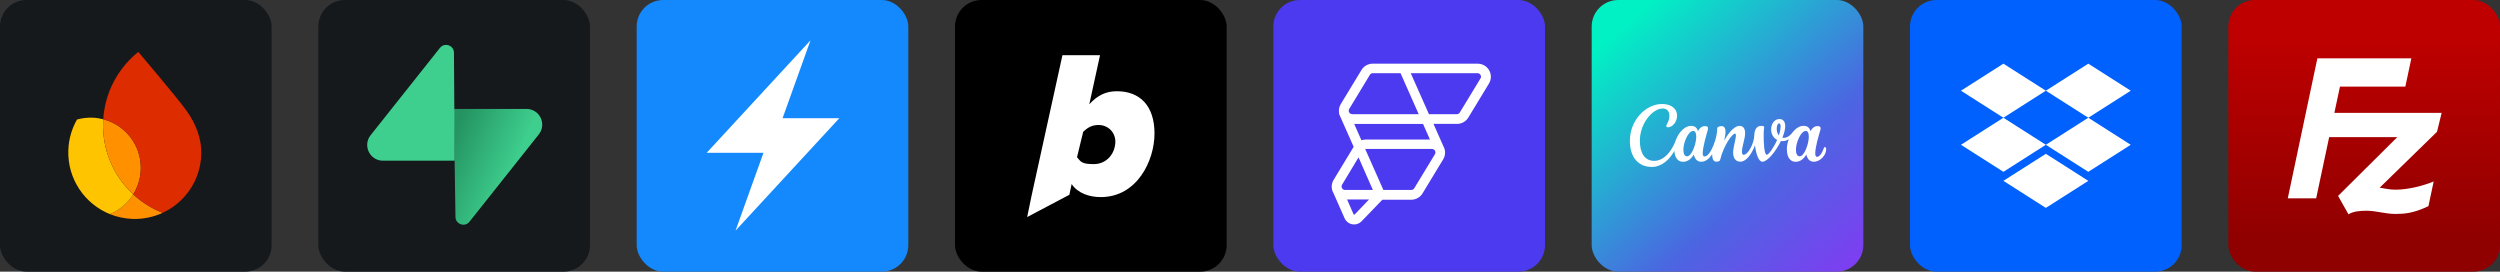
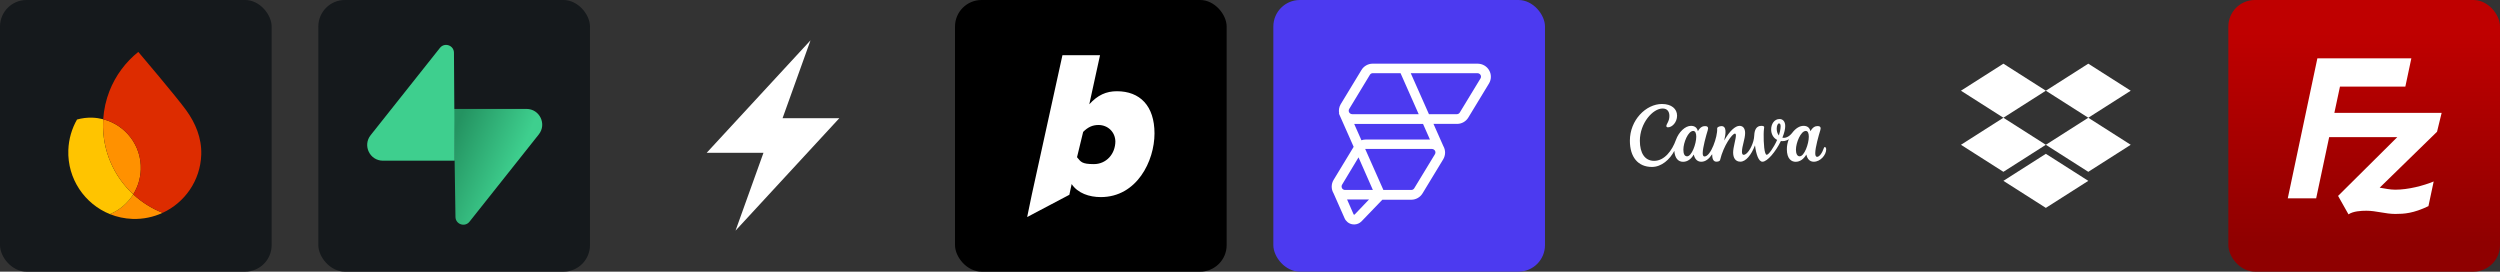
<svg xmlns="http://www.w3.org/2000/svg" width="441.75" height="48" viewBox="0 0 2356 256" fill="none" version="1.1">
  <rect x="0" y="0" width="2356" height="256" fill="#333333" stroke="none" />
  <defs>
    <linearGradient id="icon_1_linearGradient" x1="127.703" y1="125.218" x2="188.541" y2="150.733" gradientUnits="userSpaceOnUse">
      <stop stop-color="#249361" />
      <stop offset="1" stop-color="#3ECF8E" />
    </linearGradient>
    <linearGradient id="icon_5_linearGradient" x1="250.093" y1="262.653" x2="9.446" y2="-2.756" gradientUnits="userSpaceOnUse">
      <stop stop-color="#823AF3" />
      <stop offset="0.36" stop-color="#4B66E1" />
      <stop offset="0.906" stop-color="#01F1C4" />
    </linearGradient>
    <linearGradient id="icon_7_linearGradient" x1="127.994" y1="31.087" x2="127.994" y2="228.849" gradientUnits="userSpaceOnUse">
      <stop stop-color="#BF0000" />
      <stop offset="1" stop-color="#8F0000" />
    </linearGradient>
  </defs>
  <g transform="translate(0, 0)">
    <svg width="256" height="256" title="Firebase" viewBox="0 0 256 256" fill="none" id="firebase">
      <style>
#firebase {
    rect {fill: #15191C}

    @media (prefers-color-scheme: light) {
        rect {fill: #F4F2ED}
    }
}
</style>
      <rect width="256" height="256" rx="25" fill="#15191C" />
      <path d="M103.61 201.808C110.197 204.459 117.343 206.032 124.846 206.294C135.001 206.649 144.658 204.55 153.291 200.561C142.938 196.494 133.563 190.546 125.561 183.151C120.374 191.456 112.703 198.015 103.61 201.808Z" fill="#FF9100" />
      <path d="M125.56 183.154C107.295 166.261 96.214 141.811 97.151 114.993C97.181 114.122 97.227 113.252 97.281 112.382C94.01 111.536 90.594 111.019 87.08 110.897C82.049 110.721 77.177 111.345 72.578 112.64C67.702 121.181 64.76 130.981 64.393 141.478C63.447 168.568 79.841 192.238 103.609 201.811C112.702 198.018 120.373 191.466 125.56 183.154Z" fill="#FFC400" />
      <path d="M125.561 183.153C129.807 176.357 132.382 168.389 132.682 159.805C133.47 137.225 118.29 117.801 97.281 112.381C97.227 113.251 97.181 114.121 97.151 114.992C96.215 141.81 107.295 166.26 125.561 183.153Z" fill="#FF9100" />
      <path d="M130.332 48.91C118.367 58.496 108.918 71.136 103.201 85.696C99.928 94.037 97.872 102.995 97.271 112.386C118.281 117.807 133.46 137.231 132.672 159.811C132.372 168.395 129.79 176.355 125.551 183.158C133.552 190.561 142.928 196.502 153.28 200.568C174.059 190.963 188.801 170.295 189.655 145.849C190.208 130.011 184.123 115.894 175.524 103.979C166.443 91.377 130.332 48.91 130.332 48.91Z" fill="#DD2C00" />
    </svg>
  </g>
  <g transform="translate(300, 0)">
    <svg width="256" height="256" title="Supabase" viewBox="0 0 256 256" fill="none" id="supabase">
      <style>
#supabase {
    rect {fill: #15191C}

    @media (prefers-color-scheme: light) {
        rect {fill: #F4F2ED}
    }
}
</style>
      <rect width="256" height="256" rx="25" fill="#15191C" />
      <path d="M142.438 208.944C138.11 214.395 129.333 211.408 129.229 204.448L127.703 102.645H196.155C208.554 102.645 215.469 116.966 207.759 126.676L142.438 208.944Z" fill="url(#icon_1_linearGradient)" />
      <path d="M114.599 45.135C118.928 39.683 127.705 42.67 127.809 49.631L128.477 151.433H60.882C48.483 151.433 41.568 137.113 49.278 127.403L114.599 45.135Z" fill="#3ECF8E" />
    </svg>
  </g>
  <g transform="translate(600, 0)">
    <svg width="256" height="256" title="StackBlitz" viewBox="0 0 256 256" fill="none">
-       <rect width="256" height="256" rx="25" fill="#1389FD" />
      <path d="M119.503 143.975H66L163.83 38L137.497 111.365H191L93.17 217.34L119.503 143.975Z" fill="white" />
    </svg>
  </g>
  <g transform="translate(900, 0)">
    <svg width="256" height="256" title="Bolt" viewBox="0 0 256 256" fill="none">
      <rect width="256" height="256" rx="25" fill="black" />
      <path fill-rule="evenodd" clip-rule="evenodd" d="M137.397 185.736C126.551 185.736 115.714 182.127 109.926 173.449L107.757 183.565L68 204.534L72.339 183.57L101.25 52H136.678L126.551 98.264C134.507 89.589 142.454 85.978 152.582 85.978C174.264 85.978 188 99.714 188 125.736C188 151.757 171.375 185.738 137.399 185.738L137.397 185.736ZM151.132 132.964C151.132 145.259 142.454 154.656 130.89 154.656C119.322 154.656 118.603 152.488 114.986 148.149L120.772 124.295C125.11 119.957 129.449 117.788 135.228 117.788C143.904 117.788 151.132 124.295 151.132 133.692V132.964Z" fill="white" />
    </svg>
  </g>
  <g transform="translate(1200, 0)">
    <svg width="256" height="256" title="FlutterFlow" viewBox="0 0 256 256" fill="none">
      <rect width="256" height="256" rx="25" fill="#4C3AF0" />
      <path fill-rule="evenodd" clip-rule="evenodd" d="M192.419 60C197.047 60 201.33 62.467 203.5 66.477C205.579 70.318 205.491 74.845 203.27 78.602L203.194 78.728L183.722 110.817C181.52 114.446 177.544 116.711 173.296 116.759L173.157 116.76H150.921L160.163 137.603L160.2 137.664L160.256 137.763C162.433 141.638 162.38 146.245 160.123 150.063L160.047 150.19L140.574 182.279C138.372 185.908 134.397 188.172 130.148 188.221L130.01 188.222L102.717 188.221L83.098 208.607L83.06 208.645C81.214 210.494 78.72 211.525 76.119 211.525C75.469 211.525 74.818 211.46 74.174 211.331C71.002 210.693 68.366 208.548 67.097 205.591L67.061 205.506L56.736 182.157L56.682 182.068L56.626 181.971C56.616 181.955 56.607 181.938 56.597 181.92C54.42 178.045 54.473 173.438 56.73 169.62L56.806 169.493L75.692 138.37L61.776 106.985L62.031 106.857L62.027 106.838C61.438 103.951 61.912 100.941 63.424 98.304L63.508 98.16L63.585 98.032L83.058 65.942C85.26 62.314 89.235 60.049 93.484 60H93.623H192.419ZM90.172 187.977H69.483L75.559 201.825L75.575 201.862C75.675 202.11 75.838 202.245 76.081 202.294C76.297 202.338 76.472 202.293 76.638 202.145L76.666 202.117L90.172 187.977ZM149.318 140.37H86.778C86.709 140.37 86.64 140.372 86.571 140.377L86.552 140.378L103.7 179.019H130.006C131.088 179.019 132.13 178.449 132.722 177.532L132.769 177.458L152.27 145.349C152.852 144.391 152.916 143.279 152.455 142.279C151.923 141.126 150.689 140.37 149.318 140.37ZM80.277 148.304L64.8 174.002C64.184 175.025 64.148 176.223 64.7 177.277L64.758 177.384L64.789 177.437L64.852 177.537L64.975 177.719L65.114 177.896L65.246 178.044L65.269 178.069L65.358 178.158L65.436 178.231C65.923 178.666 66.525 178.932 67.188 179L67.338 179.013L67.424 179.017L67.533 179.019H93.793L80.277 148.304ZM76.207 116.822L83.004 132.179L83.137 132.134C84.311 131.747 85.538 131.538 86.779 131.519L86.965 131.518L147.586 131.517L141.082 116.822L76.207 116.822ZM192.246 68.958H129.483L146.636 107.608H172.933C174.017 107.608 175.059 107.037 175.652 106.121L175.699 106.045L195.201 73.937C195.782 72.98 195.847 71.869 195.386 70.87C194.866 69.74 193.672 68.991 192.334 68.959L192.246 68.958ZM119.875 68.958H93.723C92.648 68.958 91.611 69.528 91.02 70.443L90.973 70.518L71.523 102.626C70.942 103.585 70.878 104.698 71.338 105.699C71.857 106.828 73.044 107.575 74.375 107.607L74.462 107.608H136.983L119.875 68.958Z" fill="white" />
    </svg>
  </g>
  <g transform="translate(1500, 0)">
    <svg width="256" height="256" title="Canva" viewBox="0 0 256 256" fill="none">
-       <rect width="256" height="256" rx="25" fill="url(#icon_5_linearGradient)" />
      <path d="M219.714 138.552C219.4 138.552 219.113 138.755 218.965 139.181C217.069 144.592 214.507 147.811 212.398 147.811C211.186 147.811 210.695 146.461 210.695 144.343C210.695 139.043 213.868 127.803 215.468 122.679C215.654 122.059 215.774 121.504 215.774 121.033C215.774 119.543 214.96 118.812 212.943 118.812C210.769 118.812 208.429 119.663 206.154 123.65C205.368 120.135 202.99 118.6 199.669 118.6C195.83 118.6 192.121 121.069 189.069 125.075C186.017 129.08 182.427 130.394 179.727 129.746C181.669 124.991 182.39 121.439 182.39 118.803C182.39 114.668 180.346 112.171 177.044 112.171C172.021 112.171 169.126 116.962 169.126 122.004C169.126 125.898 170.892 129.903 174.778 131.846C171.522 139.209 166.767 145.869 164.964 145.869C162.633 145.869 161.948 134.464 162.077 126.305C162.16 121.624 162.549 121.384 162.549 119.969C162.549 119.155 162.022 118.6 159.904 118.6C154.964 118.6 153.438 122.781 153.207 127.582C153.132 129.406 152.846 131.216 152.356 132.974C150.293 140.337 146.038 145.924 143.263 145.924C141.977 145.924 141.626 144.638 141.626 142.955C141.626 137.655 144.595 131.032 144.595 125.38C144.595 121.227 142.773 118.6 139.341 118.6C135.299 118.6 129.952 123.41 124.893 132.419C126.557 125.519 127.242 118.84 122.312 118.84C121.242 118.856 120.192 119.129 119.25 119.636C118.934 119.784 118.67 120.024 118.492 120.324C118.314 120.624 118.23 120.971 118.251 121.319C118.723 128.664 112.331 147.478 106.272 147.478C105.171 147.478 104.635 146.285 104.635 144.361C104.635 139.052 107.798 127.84 109.389 122.707C109.593 122.041 109.704 121.467 109.704 120.968C109.704 119.562 108.834 118.84 106.864 118.84C104.7 118.84 102.35 119.663 100.084 123.65C99.288 120.135 96.911 118.6 93.59 118.6C88.142 118.6 82.056 124.363 79.382 131.874C75.802 141.901 68.588 151.585 58.875 151.585C50.06 151.585 45.407 144.25 45.407 132.659C45.407 115.926 57.691 102.255 66.802 102.255C71.159 102.255 73.24 105.03 73.24 109.285C73.24 114.437 70.364 116.833 70.364 118.794C70.364 119.395 70.863 119.987 71.853 119.987C75.812 119.987 80.474 115.334 80.474 108.989C80.474 102.643 75.322 98 66.21 98C51.152 98 36 113.152 36 132.567C36 148.015 43.622 157.329 56.803 157.329C65.794 157.329 73.647 150.337 77.884 142.178C78.365 148.94 81.436 152.473 86.117 152.473C90.279 152.473 93.646 149.994 96.217 145.638C97.207 150.198 99.834 152.427 103.248 152.427C107.16 152.427 110.435 149.948 113.552 145.342C113.506 148.959 114.329 152.363 117.465 152.363C118.944 152.363 120.711 152.02 121.026 150.725C124.328 137.072 132.487 125.926 134.984 125.926C135.724 125.926 135.928 126.638 135.928 127.48C135.928 131.189 133.31 138.793 133.31 143.649C133.31 148.893 135.539 152.363 140.146 152.363C145.252 152.363 150.441 146.109 153.9 136.97C154.983 145.508 157.323 152.399 160.986 152.399C165.481 152.399 173.464 142.937 178.302 132.919C180.198 133.159 183.047 133.094 185.785 131.161C184.62 134.112 183.935 137.341 183.935 140.568C183.935 149.865 188.375 152.473 192.195 152.473C196.349 152.473 199.716 149.994 202.296 145.638C203.147 149.569 205.321 152.417 209.317 152.417C215.57 152.417 221 146.026 221 140.781C221 139.394 220.408 138.552 219.714 138.552ZM89.928 147.321C87.402 147.321 86.412 144.777 86.412 140.985C86.412 134.399 90.917 123.4 95.681 123.4C97.762 123.4 98.549 125.852 98.549 128.849C98.549 135.536 94.266 147.321 89.928 147.321ZM176.424 127.665C174.916 125.87 174.371 123.428 174.371 121.254C174.371 118.572 175.351 116.306 176.526 116.306C177.701 116.306 178.061 117.462 178.061 119.071C178.061 121.763 177.099 125.694 176.424 127.665ZM196.006 147.321C193.482 147.321 192.492 144.398 192.492 140.985C192.492 134.63 196.996 123.4 201.797 123.4C203.878 123.4 204.618 125.833 204.618 128.849C204.618 135.536 200.409 147.321 196.006 147.321Z" fill="white" />
    </svg>
  </g>
  <g transform="translate(1800, 0)">
    <svg width="256" height="256" title="Dropbox" viewBox="0 0 256 256" fill="none">
-       <rect width="256" height="256" rx="25" fill="#0061FF" />
      <path d="M88 60L48 85.48L88 110.96L128.007 85.48L88 60ZM168 60L128 85.48L168 110.96L208 85.48L168 60ZM48 136.447L88 161.927L128.007 136.447L88 110.96L48 136.447ZM168 110.96L128 136.447L168 161.927L208 136.447L168 110.96ZM88 170.427L128.007 195.907L168.007 170.427L128.007 144.947L88 170.427Z" fill="white" />
    </svg>
  </g>
  <g transform="translate(2100, 0)">
    <svg width="256" height="256" title="FileZilla" viewBox="0 0 256 256" fill="none">
      <rect width="256" height="256" rx="25" fill="url(#icon_7_linearGradient)" />
      <path d="M201 106.394H99.905L105.181 81.641H166.797L172.449 55H83.888L56 186.886H82.757L95.003 129.256H159.181L103.414 184.618L113.213 202C117.734 198.978 125.082 198.599 130.171 198.599C139.216 198.599 148.072 201.623 157.302 201.623C165.766 201.623 174.431 201.056 188.564 194.253L193.503 171.013C183.891 174.98 169.671 178.76 157.302 178.76C152.218 178.76 147.506 177.627 142.607 176.871L196.665 124.156L201 106.394Z" fill="white" />
    </svg>
  </g>
</svg>